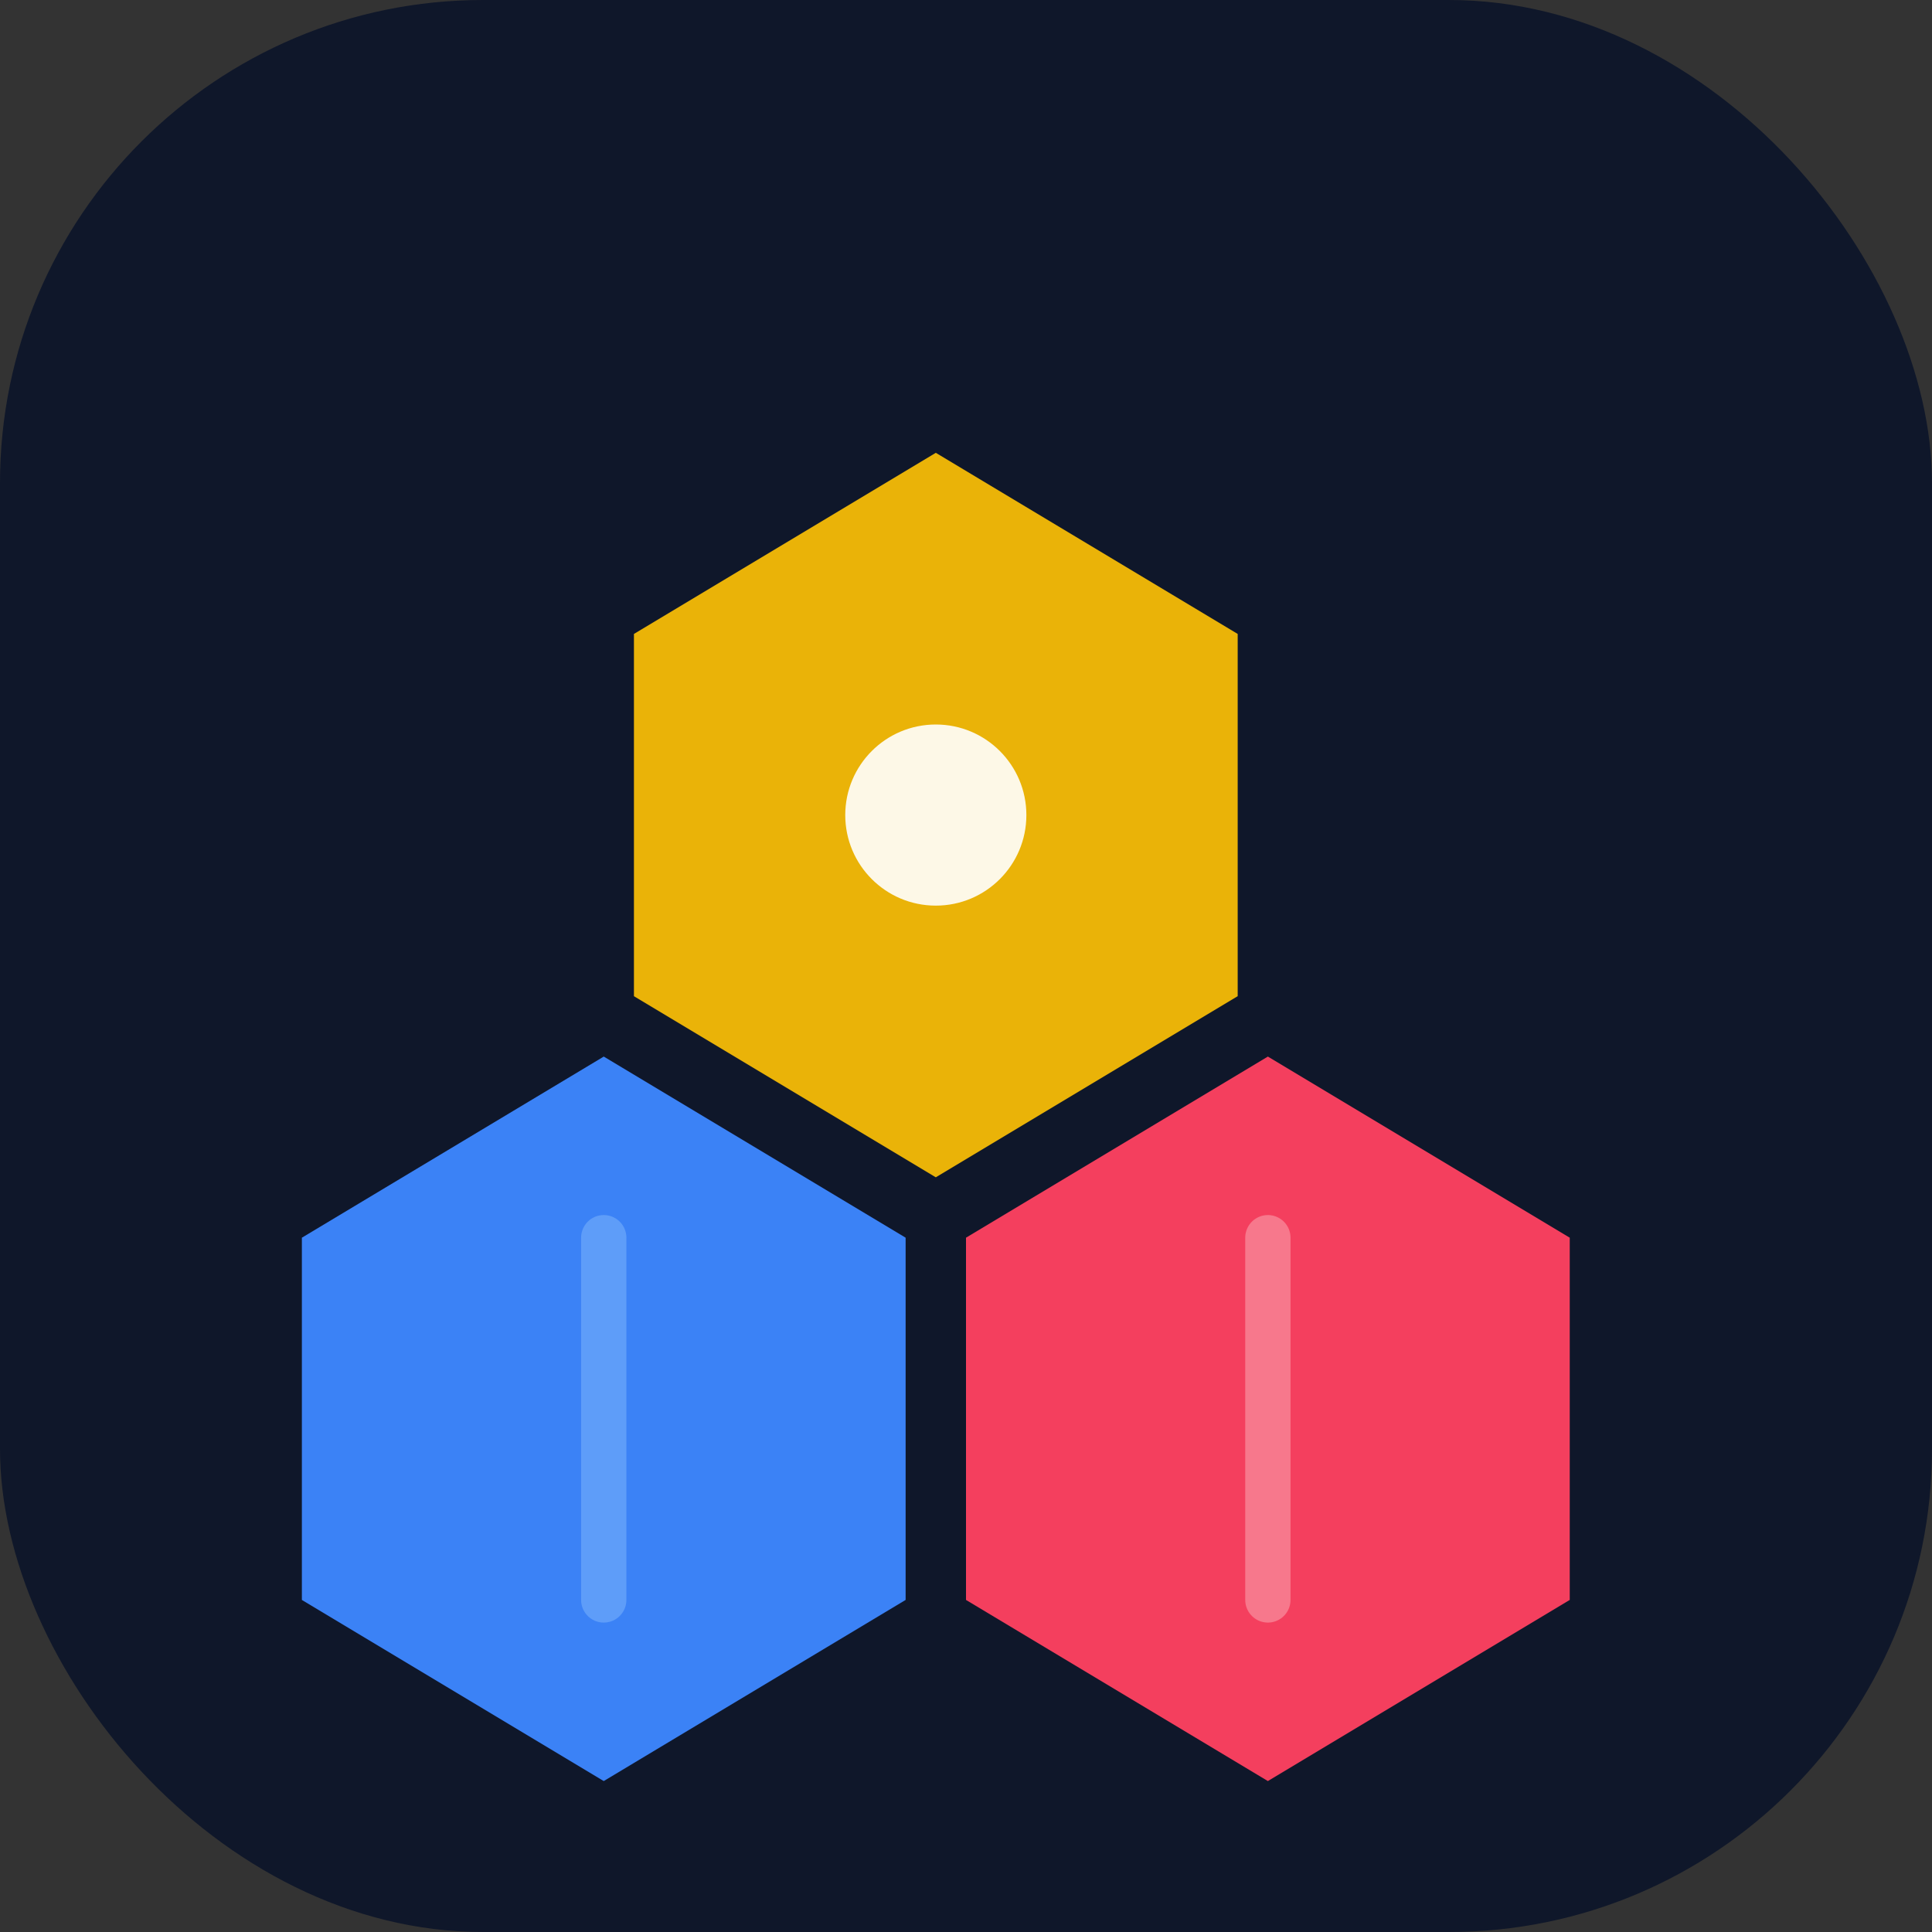
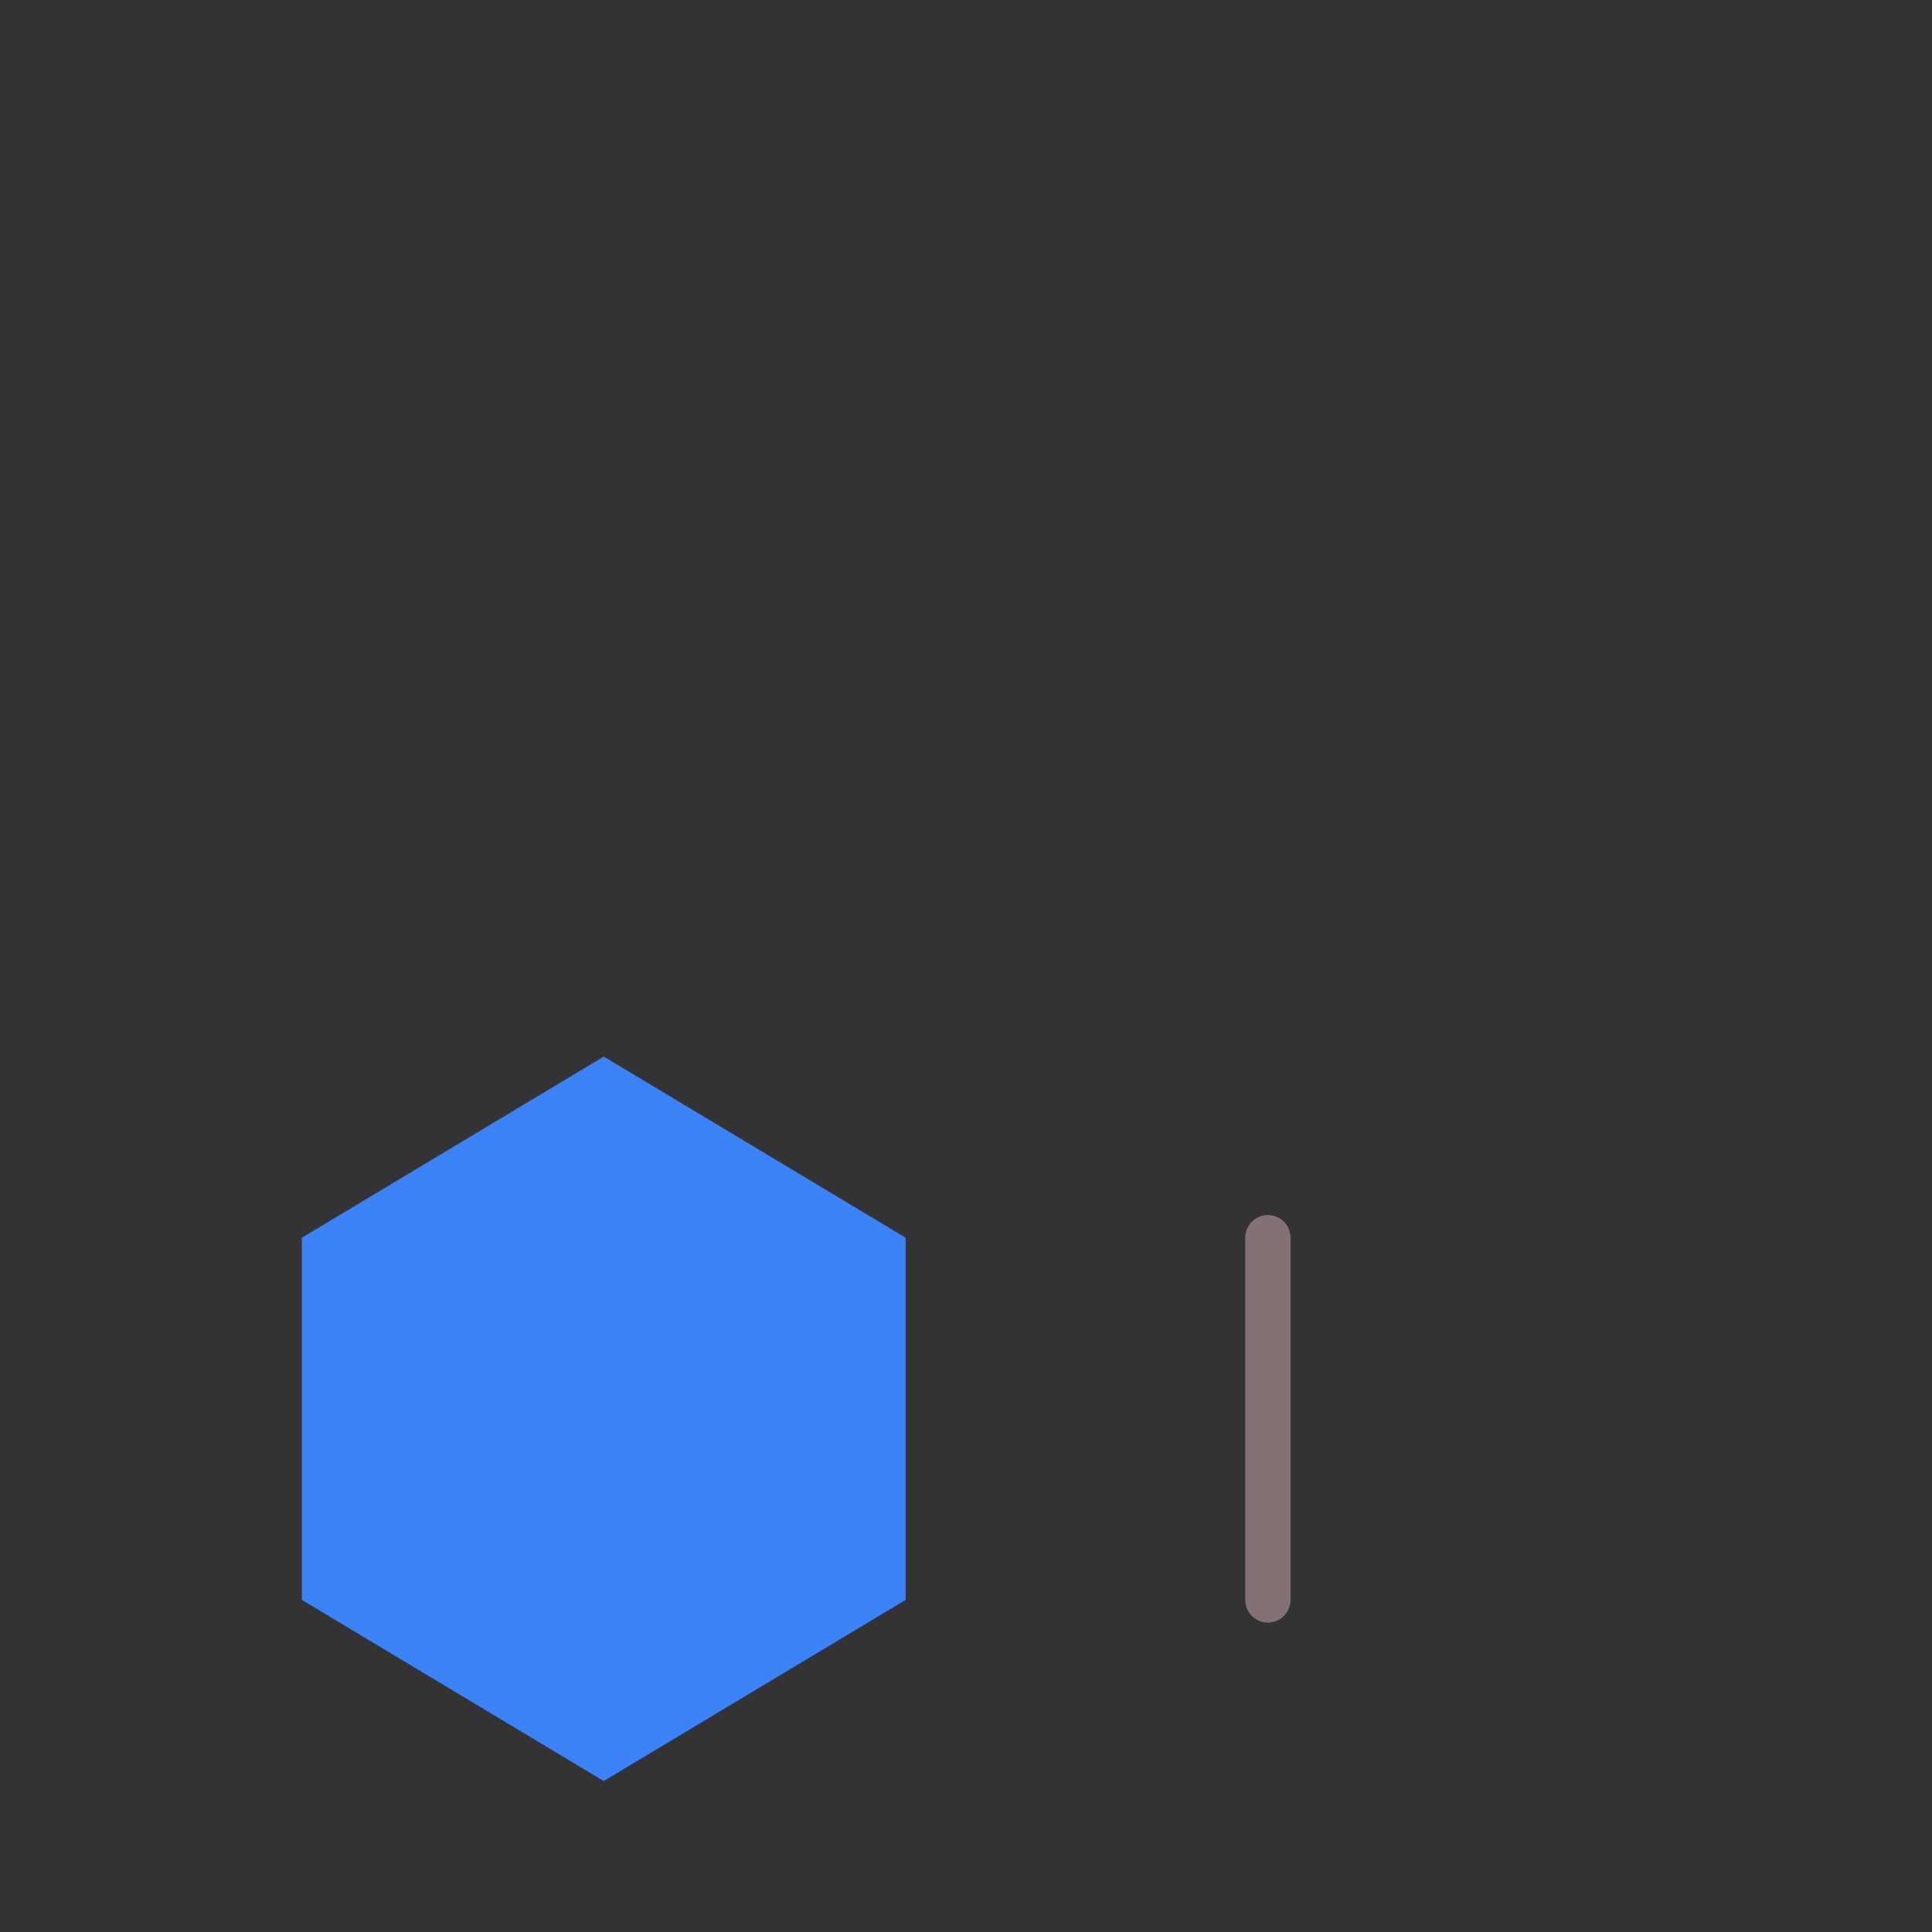
<svg xmlns="http://www.w3.org/2000/svg" width="64" height="64" viewBox="0 0 64 64" fill="none">
  <rect x="0" y="0" width="64" height="64" fill="#333333" stroke="none" />
-   <rect width="64" height="64" rx="16" fill="#0F172A" />
  <g transform="translate(6, 6)">
    <path d="M14 29L4 35V47L14 53L24 47V35L14 29Z" fill="#3B82F6" />
-     <path d="M14 35V47" stroke="#93C5FD" stroke-width="1.5" stroke-opacity="0.4" stroke-linecap="round" />
-     <path d="M36 29L26 35V47L36 53L46 47V35L36 29Z" fill="#F43F5E" />
    <path d="M36 35V47" stroke="#FECDD3" stroke-width="1.5" stroke-opacity="0.4" stroke-linecap="round" />
-     <path d="M25 9L15 15V27L25 33L35 27V15L25 9Z" fill="#EAB308" />
-     <circle cx="25" cy="21" r="3" fill="#FFF" fill-opacity="0.9" />
  </g>
</svg>